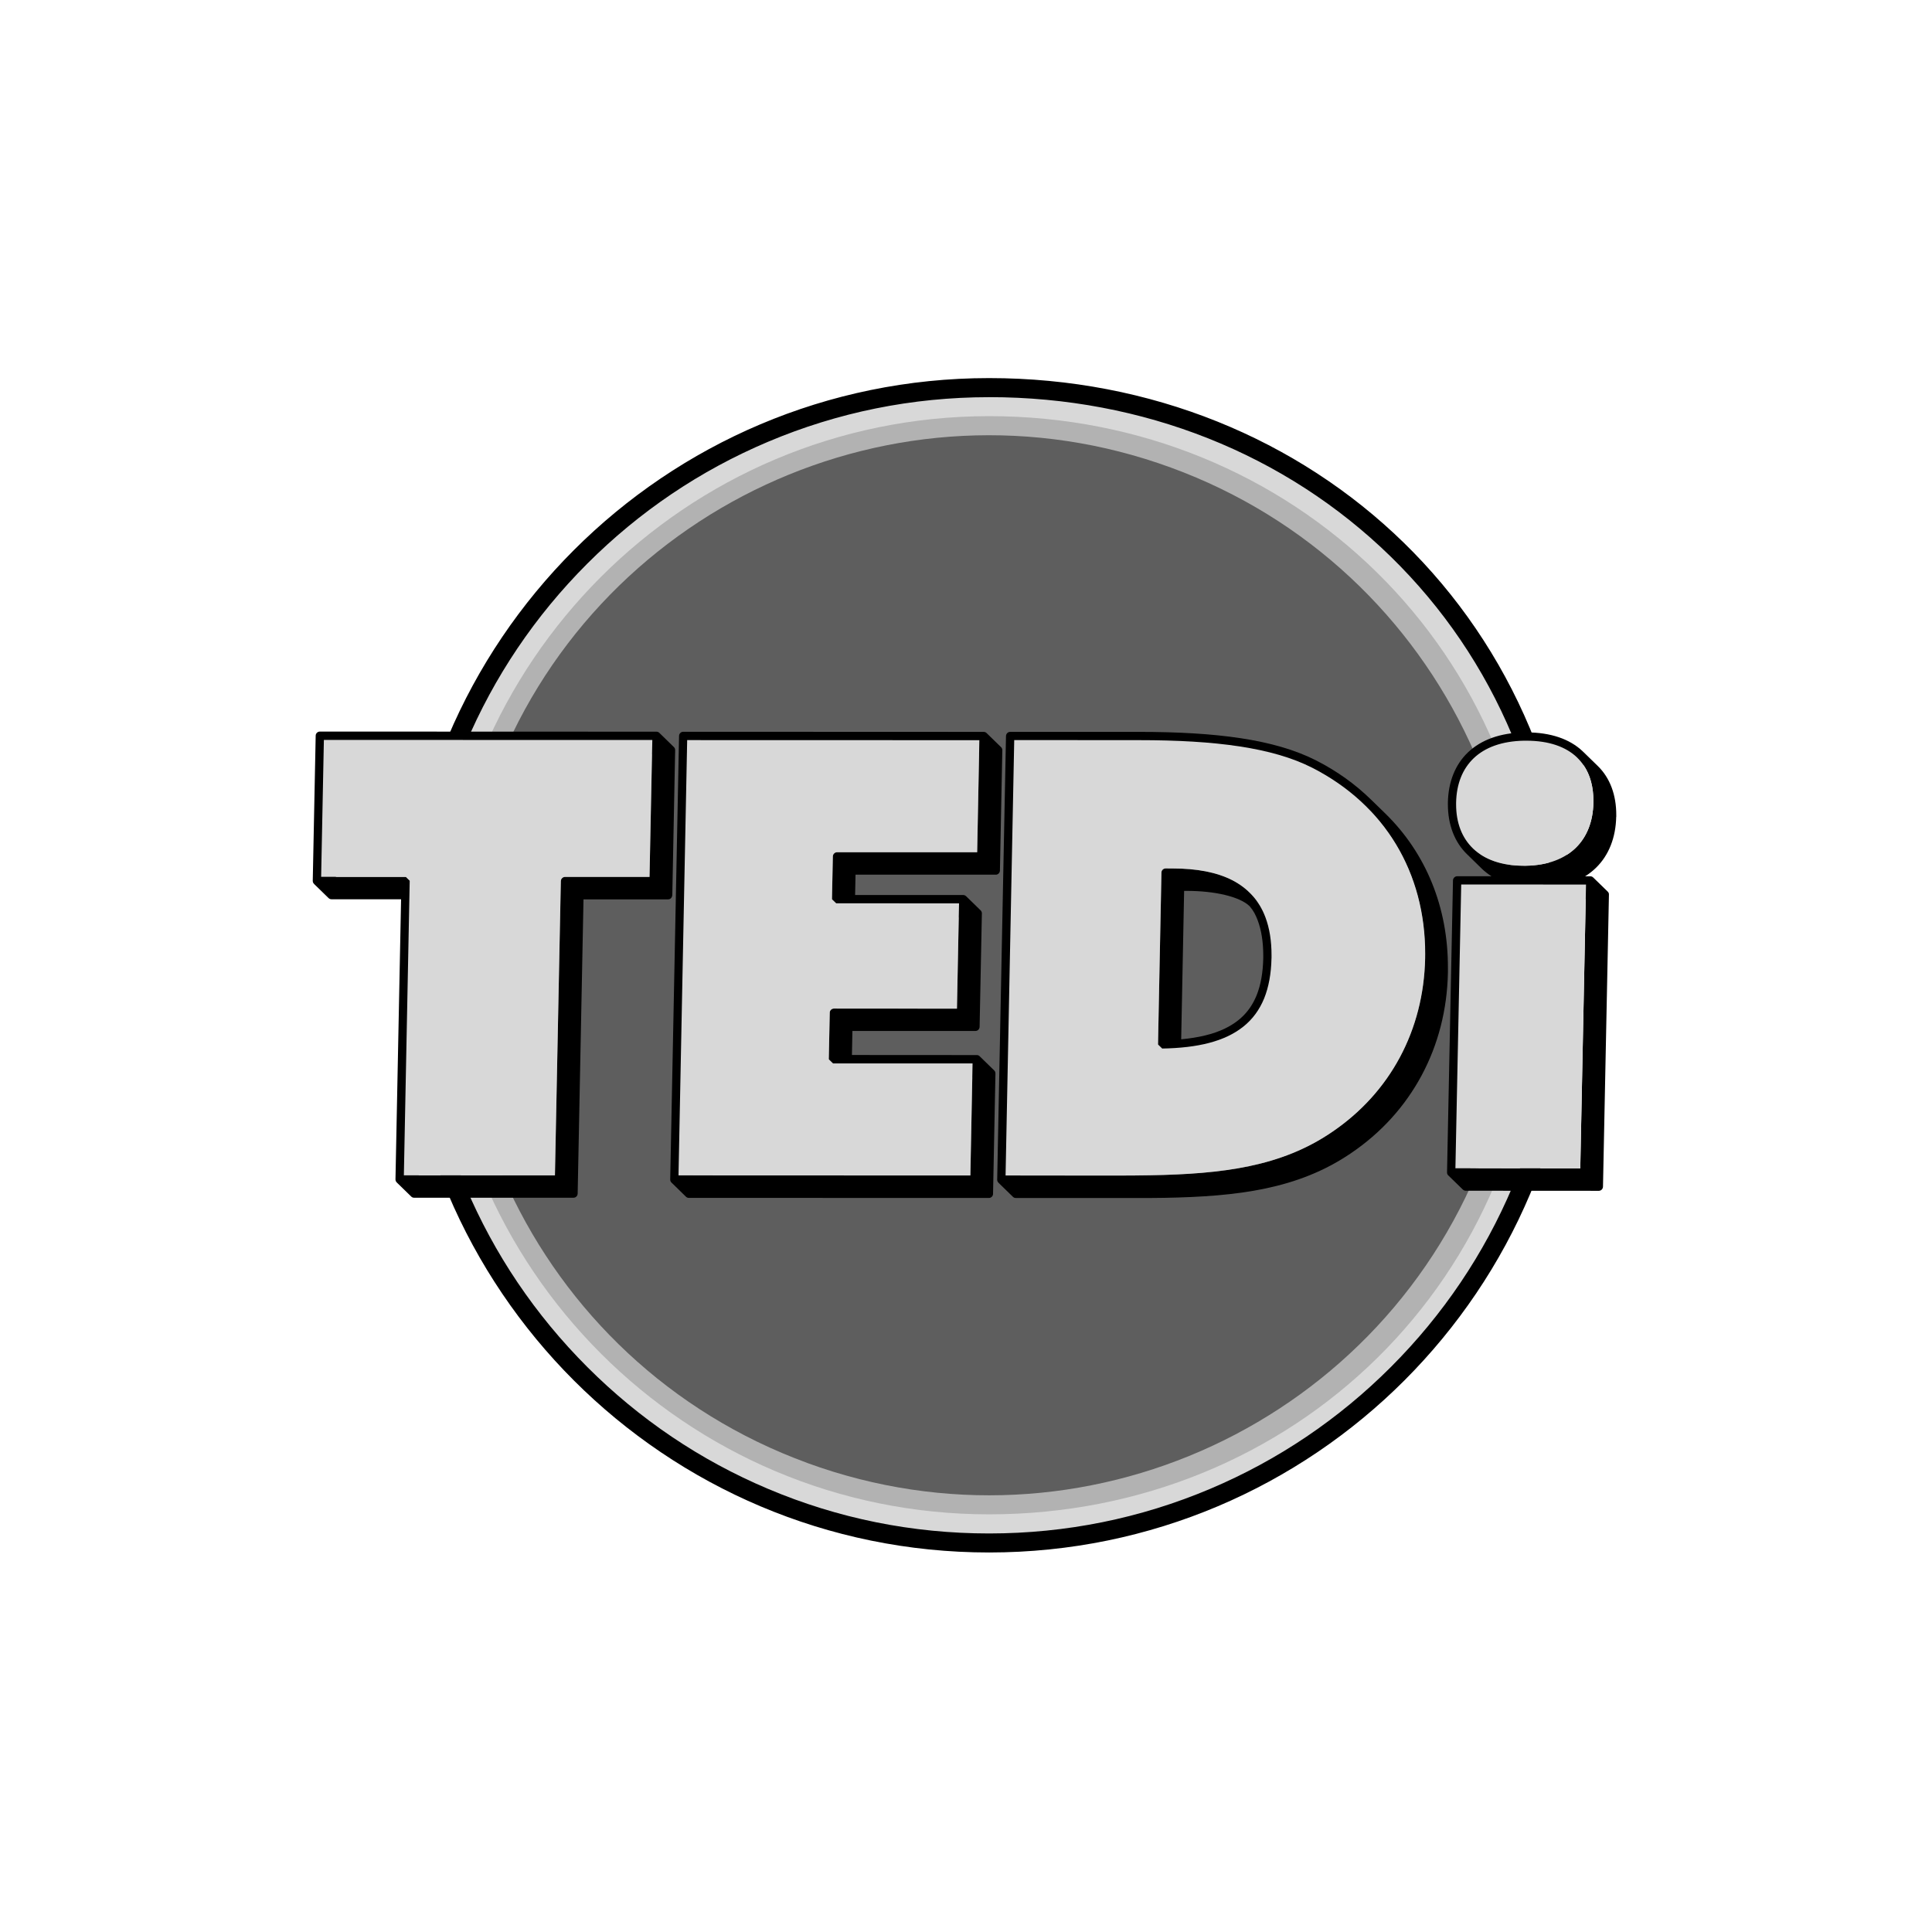
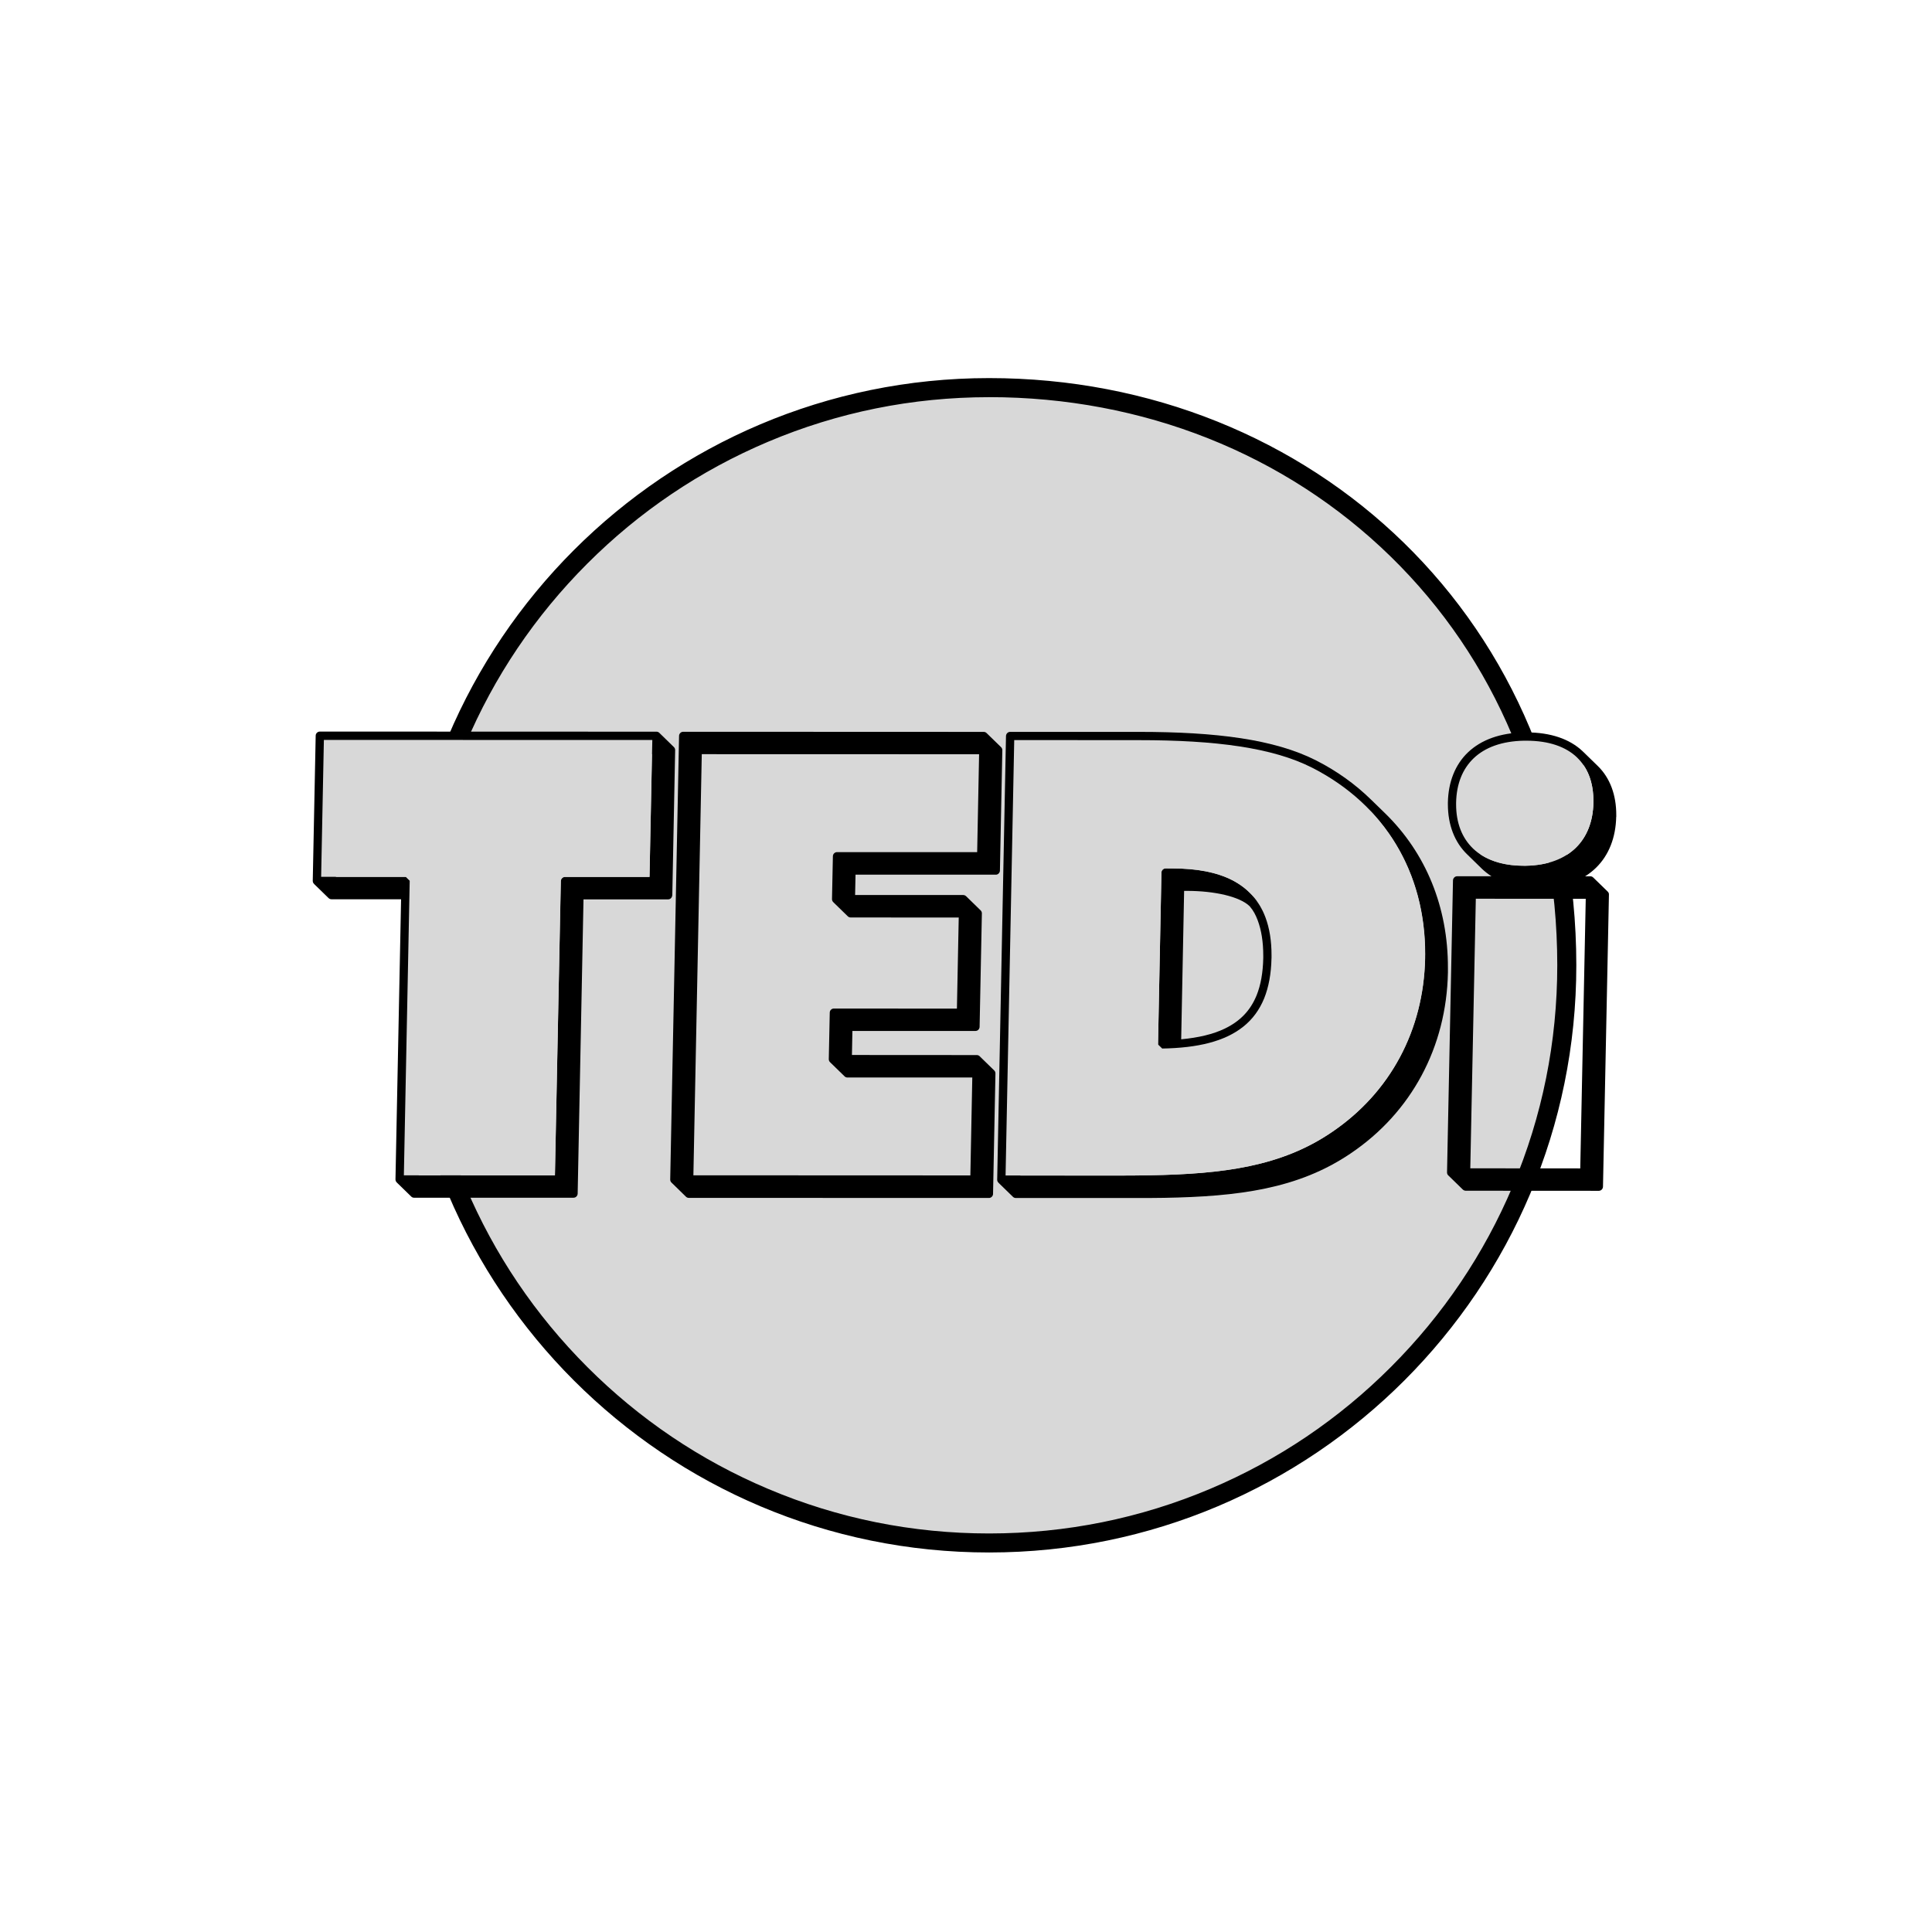
<svg xmlns="http://www.w3.org/2000/svg" id="Warstwa_1" version="1.1" viewBox="0 0 500 500">
  <defs>
    <style>
      .st0 {
        fill: #d8d8d8;
      }

      .st1 {
        clip-path: url(#clippath-6);
      }

      .st2 {
        clip-path: url(#clippath-7);
      }

      .st3 {
        clip-path: url(#clippath-4);
      }

      .st4 {
        clip-path: url(#clippath-9);
      }

      .st5 {
        clip-path: url(#clippath-10);
      }

      .st6 {
        clip-path: url(#clippath-11);
      }

      .st7 {
        fill: none;
      }

      .st8 {
        clip-path: url(#clippath-1);
      }

      .st9 {
        clip-path: url(#clippath-5);
      }

      .st10 {
        fill: #5e5e5e;
      }

      .st11 {
        clip-path: url(#clippath-8);
      }

      .st12 {
        clip-path: url(#clippath-3);
      }

      .st13 {
        clip-path: url(#clippath-12);
      }

      .st14 {
        clip-path: url(#clippath-2);
      }

      .st15 {
        fill: #b2b2b2;
      }

      .st16 {
        clip-path: url(#clippath-13);
      }

      .st17 {
        clip-path: url(#clippath);
      }
    </style>
    <clipPath id="clippath">
      <rect class="st7" x="77" y="92.31" width="346.01" height="315.39" />
    </clipPath>
    <clipPath id="clippath-1">
      <rect class="st7" x="77" y="92.31" width="346.01" height="315.39" />
    </clipPath>
    <clipPath id="clippath-2">
      <rect class="st7" x="77" y="92.31" width="346.01" height="315.39" />
    </clipPath>
    <clipPath id="clippath-3">
      <rect class="st7" x="77" y="92.31" width="346.01" height="315.39" />
    </clipPath>
    <clipPath id="clippath-4">
      <rect class="st7" x="77" y="92.31" width="346.01" height="315.39" />
    </clipPath>
    <clipPath id="clippath-5">
      <rect class="st7" x="77" y="92.31" width="346.01" height="315.39" />
    </clipPath>
    <clipPath id="clippath-6">
      <rect class="st7" x="77" y="92.31" width="346.01" height="315.39" />
    </clipPath>
    <clipPath id="clippath-7">
      <rect class="st7" x="77" y="92.31" width="346.01" height="315.39" />
    </clipPath>
    <clipPath id="clippath-8">
      <rect class="st7" x="77" y="92.31" width="346.01" height="315.39" />
    </clipPath>
    <clipPath id="clippath-9">
-       <rect class="st7" x="77" y="92.31" width="346.01" height="315.39" />
-     </clipPath>
+       </clipPath>
    <clipPath id="clippath-10">
      <rect class="st7" x="77" y="92.31" width="346.01" height="315.39" />
    </clipPath>
    <clipPath id="clippath-11">
      <rect class="st7" x="77" y="92.31" width="346.01" height="315.39" />
    </clipPath>
    <clipPath id="clippath-12">
      <rect class="st7" x="77" y="92.31" width="346.01" height="315.39" />
    </clipPath>
    <clipPath id="clippath-13">
      <rect class="st7" x="77" y="92.31" width="346.01" height="315.39" />
    </clipPath>
  </defs>
  <g>
    <g class="st17">
      <path class="st0" d="M255.98,399.31c-82.41,0-149.47-67.05-149.5-149.46-.02-82.43,67.02-149.52,149.46-149.54,40.46,0,77.97,14.89,105.67,41.94,28.28,27.6,43.86,65.79,43.87,107.52.02,82.43-67.02,149.52-149.46,149.54h-.05Z" />
    </g>
    <g class="st8">
      <path d="M255.99,102.78c39.76,0,76.66,14.65,103.9,41.24,13.55,13.23,24.16,28.85,31.52,46.43,7.7,18.37,11.6,38.33,11.61,59.32,0,19.85-3.87,39.11-11.54,57.24-7.4,17.51-18,33.24-31.5,46.75-13.5,13.51-29.22,24.12-46.73,31.53-18.12,7.67-37.38,11.56-57.23,11.57h-.05c-19.85,0-39.1-3.88-57.22-11.55-17.51-7.4-33.23-18-46.73-31.5-13.5-13.5-24.11-29.22-31.52-46.72-7.67-18.12-11.56-37.37-11.57-57.22,0-19.85,3.87-39.11,11.54-57.23,7.4-17.51,18-33.24,31.5-46.75,13.5-13.51,29.22-24.12,46.73-31.53,18.12-7.67,37.37-11.56,57.23-11.57h.05M255.99,97.85h-.05c-83.93.02-151.95,68.08-151.92,152.01.02,83.92,68.06,151.92,151.96,151.92h.05c83.93-.03,151.95-68.08,151.92-152.01-.03-88.86-68.29-151.92-151.96-151.92" />
    </g>
    <g class="st14">
-       <path class="st15" d="M256.03,391.91c-78.48.03-142.12-63.58-142.15-142.06-.02-78.48,63.58-142.12,142.06-142.15,78.26-.02,142.15,60.57,142.15,142.06s-63.58,142.12-142.06,142.15" />
-     </g>
+       </g>
    <g class="st12">
-       <path class="st10" d="M208.93,378.61c-71.14-25.99-107.75-104.73-81.76-175.87,25.98-71.14,104.72-107.73,175.86-81.73,71.14,25.99,107.74,104.73,81.75,175.87-25.99,71.14-104.72,107.73-175.85,81.74" />
-     </g>
+       </g>
    <g class="st3">
      <path d="M173.99,231.7l.74-37.57c0-.3-.11-.57-.31-.77-.56-.55-1.13-1.11-1.7-1.66-.7-.68-1.39-1.35-2.08-2.03,0,0,0,0,0,0-.19-.19-.45-.31-.73-.31l-87.13-.03c-.28,0-.56.11-.76.31-.21.21-.32.47-.32.75l-.76,37.59c0,.34.16.63.4.83-.02-.02-.05-.04-.08-.06,1.26,1.23,2.52,2.45,3.78,3.68.19.18.45.3.73.3h18.03s-1.45,72.49-1.45,72.49c0,.34.14.64.38.83-.02-.02-.05-.04-.07-.05,1.26,1.22,2.52,2.45,3.78,3.68.19.18.44.3.72.29h41.28c.57,0,1.04-.47,1.06-1.04l1.51-76.17h21.88c.28,0,.56-.1.76-.31.19-.19.31-.47.33-.75M145.13,228.02l-1.52,76.17-35.25-.02,1.44-72.49c0-.3-.11-.58-.31-.77-1.26-1.22-2.52-2.45-3.78-3.68,0,0,0,0,0,0-.19-.19-.45-.3-.74-.31h-18.03s.63-31.77.63-31.77l81.16.03-.64,31.77h-21.9c-.58,0-1.04.47-1.06,1.06M106,227.78s-.02-.07-.03-.1c0,.03.02.06.03.1M105.94,227.58s-.03-.07-.05-.09c.02.03.04.06.05.09M105.85,227.4s-.04-.05-.06-.08c.02.03.04.05.06.08M170.78,189.84s-.04-.05-.05-.07c.02.02.04.04.05.07M170.93,190.23s-.02-.05-.02-.08c0,.03.02.05.02.08M170.87,190.03s-.03-.05-.04-.08c.01.03.03.05.04.08M81.51,228.94s-.07-.04-.1-.06c.03.02.07.04.1.06M81.71,229.02s-.09-.03-.13-.05c.04.02.09.03.13.05M81.78,229.04c.07.01.14.02.21.02-.07,0-.14,0-.21-.02M103.18,306.28c.07.02.14.02.21.02-.07,0-.14,0-.21-.02M102.81,306.13s.06.03.09.05c-.03-.02-.06-.03-.09-.05M102.99,306.22s.08.02.11.03c-.04-.01-.08-.02-.11-.03" />
    </g>
    <g class="st9">
      <path d="M257.74,226.37c.26,0,.52-.12.71-.31.21-.2.32-.48.33-.75l.62-31.15c.01-.28-.1-.55-.29-.76,0,0-.02-.02-.03-.03-1.26-1.23-2.52-2.45-3.78-3.68,0,0,.02.02.03.03-.19-.2-.47-.31-.75-.31l-77.78-.03c-.57,0-1.06.5-1.06,1.07l-2.29,114.82c0,.34.15.65.4.84-.03-.02-.06-.05-.09-.08.38.37.75.73,1.13,1.1.88.86,1.76,1.72,2.64,2.58.19.19.45.3.74.3l77.7.02c.26,0,.52-.12.71-.31.21-.21.32-.47.32-.75l.62-31.15c0-.31-.11-.59-.31-.78l-3.76-3.67h0l-.02-.02s0,0,0,0c-.19-.19-.45-.3-.73-.3l-32.32-.02.12-6.22h31.88c.26,0,.52-.12.71-.3.19-.2.33-.48.33-.75l.59-29.39c0-.3-.12-.57-.32-.76l-3.76-3.67s0,0,0,0h-.01s0,0,0,0c-.19-.19-.45-.3-.74-.31h-27.98l.11-5.27h36.3ZM215.55,221.62l-.23,11.08c0,.34.16.64.4.83-.03-.02-.06-.04-.09-.07,1.26,1.22,2.52,2.45,3.78,3.68.19.18.45.3.73.3l27.98.02-.47,23.57-31.85-.02c-.58,0-1.06.48-1.06,1.06l-.25,12.05c0,.34.15.64.39.83-.03-.02-.06-.05-.08-.07,1.26,1.23,2.52,2.45,3.78,3.68.19.19.45.3.74.3h32.31s-.5,25.34-.5,25.34l-71.68-.03,2.17-108.99,71.77.02-.5,25.33h-36.26c-.59,0-1.07.48-1.08,1.07M216.37,233.77c-.08,0-.14,0-.21-.03.07.01.14.03.21.03M216.09,233.72s-.08-.02-.12-.04c.04.02.08.03.12.04M215.89,233.64s-.07-.04-.1-.06c.03.02.07.04.1.06M215.55,275.19c-.07,0-.15,0-.21-.02.07.01.14.02.21.02M215.28,275.15s-.1-.03-.14-.04c.05.02.09.03.14.04M215.07,275.07s-.08-.04-.12-.06c.04.03.07.05.12.06M174.28,306.31c.07.02.14.02.22.02-.07,0-.14,0-.22-.02M173.9,306.15s.08.05.12.07c-.04-.02-.08-.04-.12-.07M174.08,306.25s.09.03.14.04c-.05-.02-.09-.03-.14-.04M253.69,273.53s-.03-.03-.05-.05c.02.02.03.03.05.05M253.84,273.92s0-.03-.01-.04c0,.02.01.03.01.04M253.78,273.71s-.02-.04-.03-.06c0,.02.02.04.03.06M250.17,232.1s-.03-.04-.04-.05c.01.02.03.03.04.05M250.34,232.48s0-.02-.01-.04c0,.01.01.03.01.04M250.27,232.28s-.02-.03-.03-.05c0,.02.02.03.03.05" />
    </g>
    <g class="st1">
      <path d="M327.11,234.63c-1.2-1.17-2.39-2.33-3.59-3.5-.05-.06-.13-.13-.19-.19.25.25.5.51.74.76-1.43-1.58-3.15-2.88-5.15-3.92-4.05-2.07-9.22-3.05-15.49-3.04-.64,0-1.13,0-1.76-.01-.6,0-1.08.49-1.09,1.07l-.88,44.48c-.02.29.1.57.29.76l3.78,3.68c.21.2.49.31.79.31,9.24-.16,16.22-1.85,21-5.67,2.39-1.9,4.19-4.35,5.39-7.31,1.19-2.95,1.82-6.4,1.9-10.39,0-.25,0-.5,0-.73,0-3.75-.51-7.05-1.59-9.9-.95-2.51-2.34-4.65-4.15-6.42M327.47,237.36c-.18-.49-.38-.95-.6-1.4.21.46.42.92.6,1.4M326.93,247.98c-.08,3.79-.66,6.99-1.73,9.63-1.62,3.96-4.29,6.71-8.3,8.63-2.98,1.42-6.71,2.31-11.21,2.73l.76-38.41h.71c7.15,0,13.65,1.46,16.25,3.97.99,1.15,1.55,2.26,2.07,3.62.96,2.55,1.45,5.59,1.45,9.15v.69M325.15,233.04c.28.38.55.78.79,1.19-.25-.41-.52-.81-.79-1.19M326.09,234.47c.24.41.47.83.68,1.26-.21-.43-.44-.85-.68-1.26M325.06,232.93c-.27-.37-.56-.72-.86-1.06.3.34.59.69.86,1.06" />
    </g>
    <g class="st2">
      <path d="M374.72,250.51c.05-15.7-5.67-29.7-16.23-40-1.26-1.22-2.52-2.45-3.78-3.68.04.03.06.06.09.09-4.05-3.96-8.81-7.39-14.24-10.15-10.77-5.44-25.78-7.35-45.74-7.36h-33.41c-.57,0-1.04.48-1.06,1.06l-2.28,114.82c-.01.34.15.64.39.84-.03-.02-.06-.04-.08-.06,1.26,1.23,2.52,2.46,3.78,3.68.19.18.44.29.73.29h30.32c2.78.02,5.48,0,8.1-.04,19.13-.34,34.68-2.29,48.26-11.51,15.74-10.62,24.77-27.53,25.15-46.79,0-.39,0-.78,0-1.17M368.8,248c-.37,18.63-9.02,34.79-24.19,45.03-13.01,8.86-28.03,10.81-47.08,11.14-2.61.05-5.29.07-8.06.07h-25.4s2.17-109.02,2.17-109.02l32.3.02c19.83,0,34.58,1.95,44.79,7.13,4.38,2.24,8.3,4.91,11.75,7.95,8.96,9.68,13.75,22.34,13.73,36.56,0,.38,0,.75-.02,1.13M343.89,201.13c.35.22.69.43,1.03.65-.34-.22-.68-.43-1.03-.65M345.64,202.25c.32.22.64.43.96.66-.32-.23-.64-.44-.96-.66M347.3,203.42c.31.22.62.45.92.68-.3-.23-.61-.46-.92-.68M348.9,204.62c.3.24.59.48.89.71-.29-.24-.59-.48-.89-.71M350.44,205.87c.3.25.59.51.88.76-.29-.26-.58-.51-.88-.76M351.92,207.17c.31.28.61.56.91.85-.3-.28-.6-.57-.91-.85M341.41,199.66c-.6-.33-1.22-.66-1.84-.98.62.32,1.24.65,1.84.98M343.19,200.69c-.39-.23-.78-.46-1.17-.68.39.22.79.45,1.17.68M258.9,306.33c.07.01.14.02.21.02-.07,0-.14,0-.21-.02M258.53,306.17s.07.04.1.06c-.04-.02-.07-.03-.1-.06M258.7,306.27s.08.03.12.04c-.04-.01-.08-.02-.12-.04" />
    </g>
    <g class="st11">
      <path d="M418.29,211.41v-.47c.01-5.16-1.58-9.58-4.79-12.71l-3.78-3.68c.08.07.14.15.22.22-.13-.13-.25-.26-.39-.38-3.32-3.13-8.22-4.84-14.5-4.85-.2,0-.41,0-.61.01-6.2.11-11.09,1.91-14.49,5.12-3.37,3.19-5.14,7.74-5.24,13.03v.46c0,5.26,1.71,9.83,5.07,13.03-.05-.05-.1-.09-.14-.14.56.55,1.13,1.1,1.7,1.66.69.67,1.38,1.35,2.07,2.02.05.05.09.09.14.14.74.7,1.55,1.33,2.44,1.9h-8.87c-.58,0-1.07.48-1.09,1.07l-1.54,75.58c0,.28.1.56.29.74l3.78,3.68c.21.2.47.31.75.32l34.48.02c.57-.01,1.04-.48,1.06-1.06l1.54-75.59c.02-.29-.09-.55-.29-.76l-3.78-3.68c-.21-.2-.47-.31-.75-.31h-1.34c1.03-.64,1.97-1.38,2.81-2.2,3.36-3.27,5.12-7.88,5.23-13.18M383.24,221.2c-1.73-2.53-2.63-5.69-2.62-9.39v-.41c.1-4.87,1.68-8.76,4.57-11.51,2.89-2.75,7.2-4.4,13.02-4.52.19,0,.38,0,.57,0,4.7,0,8.38,1.01,11.12,2.76,1.64,2.45,2.48,5.52,2.47,9.17v.43c-.09,4.87-1.67,8.85-4.56,11.67-2.89,2.82-7.17,4.55-12.92,4.65-.18,0-.35,0-.53,0-4.64,0-8.34-1.05-11.12-2.86M380.51,302.35l1.43-69.76,28.45.02-1.42,69.77-28.46-.02Z" />
    </g>
    <g class="st4">
      <polygon class="st0" points="376.66 302.35 408.98 302.37 410.46 228.92 378.16 228.9 376.66 302.35" />
    </g>
    <g class="st5">
-       <path class="st0" d="M83.1,226.92h21.89c.09.01.15.16.22.22.07.07.16.16.23.22.07.07.16.16.23.23.12.12.24.23.36.35,0,.02,0,.04,0,.06l-1.51,76.17,39.1.02,1.53-76.17c.02-.59.48-1.06,1.08-1.08h21.87s.72-35.43.72-35.43l-85-.02-.71,35.43ZM105.19,226.96s.04.01.07.02c-.02,0-.04-.02-.07-.02M105.39,227.02s.05.03.07.04c-.02-.02-.05-.03-.07-.04M105.56,227.11s.05.04.07.06c-.02-.02-.04-.04-.07-.06" />
+       <path class="st0" d="M83.1,226.92h21.89c.09.01.15.16.22.22.07.07.16.16.23.22.07.07.16.16.23.23.12.12.24.23.36.35,0,.02,0,.04,0,.06l-1.51,76.17,39.1.02,1.53-76.17c.02-.59.48-1.06,1.08-1.08h21.87s.72-35.43.72-35.43l-85-.02-.71,35.43ZM105.19,226.96s.04.01.07.02c-.02,0-.04-.02-.07-.02M105.39,227.02s.05.03.07.04c-.02-.02-.05-.03-.07-.04M105.56,227.11c-.02-.02-.04-.04-.07-.06" />
    </g>
    <g class="st6">
-       <path class="st0" d="M175.6,304.19l75.53.03.57-29.01h-36.11s-1.1-1.08-1.1-1.08c0,.07,0,.15.02.22-.02-.07-.02-.14-.02-.22l.25-12.05c0-.58.48-1.05,1.09-1.06l31.83.02.54-27.25-31.79-.02c-.39-.37-.76-.74-1.1-1.06,0,.07,0,.15.03.22-.02-.07-.03-.14-.03-.22l.23-11.08c.02-.58.5-1.06,1.09-1.07h36.26s.57-29,.57-29l-75.62-.02-2.24,112.67ZM214.73,274.8s.04.06.07.09c-.03-.03-.05-.06-.07-.09M214.57,274.54s-.03-.09-.04-.14c.01.05.02.09.04.14M214.67,274.72s-.04-.07-.05-.1c.02.04.04.07.05.1M215.57,233.38s.04.05.07.08c-.03-.03-.04-.05-.07-.08M215.4,233.11s-.02-.05-.03-.09c0,.03.01.06.03.09M215.5,233.3s-.03-.06-.04-.08c.01.03.03.06.04.08" />
-     </g>
+       </g>
    <g class="st13">
      <path class="st0" d="M339.57,198.68c-10.21-5.19-24.96-7.13-44.79-7.13l-32.3-.02-2.24,112.68,29.26.02c2.76,0,5.45-.03,8.06-.07,19.04-.33,34.06-2.28,47.09-11.14,15.15-10.24,23.8-26.4,24.18-45.03.01-.38.01-.75.01-1.13.03-20.97-10.39-38.55-29.26-48.18M299.84,270.87c.04.06.09.13.14.18-.05-.05-.1-.11-.14-.18M299.74,270.66c.02.06.04.1.07.15-.03-.05-.05-.1-.07-.15M329.06,247.99c-.08,3.99-.71,7.44-1.9,10.4-1.21,2.95-3,5.4-5.39,7.3-4.78,3.82-11.74,5.51-20.99,5.67l-1.09-1.06c0,.1.01.2.04.3-.03-.1-.04-.2-.04-.3l.89-44.48c0-.59.48-1.06,1.09-1.07.63,0,1.11,0,1.76.01,6.27,0,11.44.97,15.49,3.04,4.05,2.08,6.96,5.3,8.56,9.57,1.07,2.84,1.6,6.14,1.59,9.9,0,.23,0,.48,0,.73" />
    </g>
    <g class="st16">
      <path class="st0" d="M408.07,195.96c-2.84-2.67-7.15-4.27-13.07-4.27-.19,0-.38,0-.57,0-5.81.11-10.13,1.77-13.02,4.52-2.89,2.75-4.47,6.64-4.57,11.51v.41c-.01,4.82,1.52,8.74,4.42,11.51,2.91,2.76,7.26,4.42,13.1,4.42.18,0,.35,0,.53,0,5.74-.1,10.02-1.83,12.92-4.65,2.89-2.82,4.47-6.81,4.56-11.67v-.43c.01-4.82-1.46-8.65-4.3-11.34" />
    </g>
  </g>
</svg>